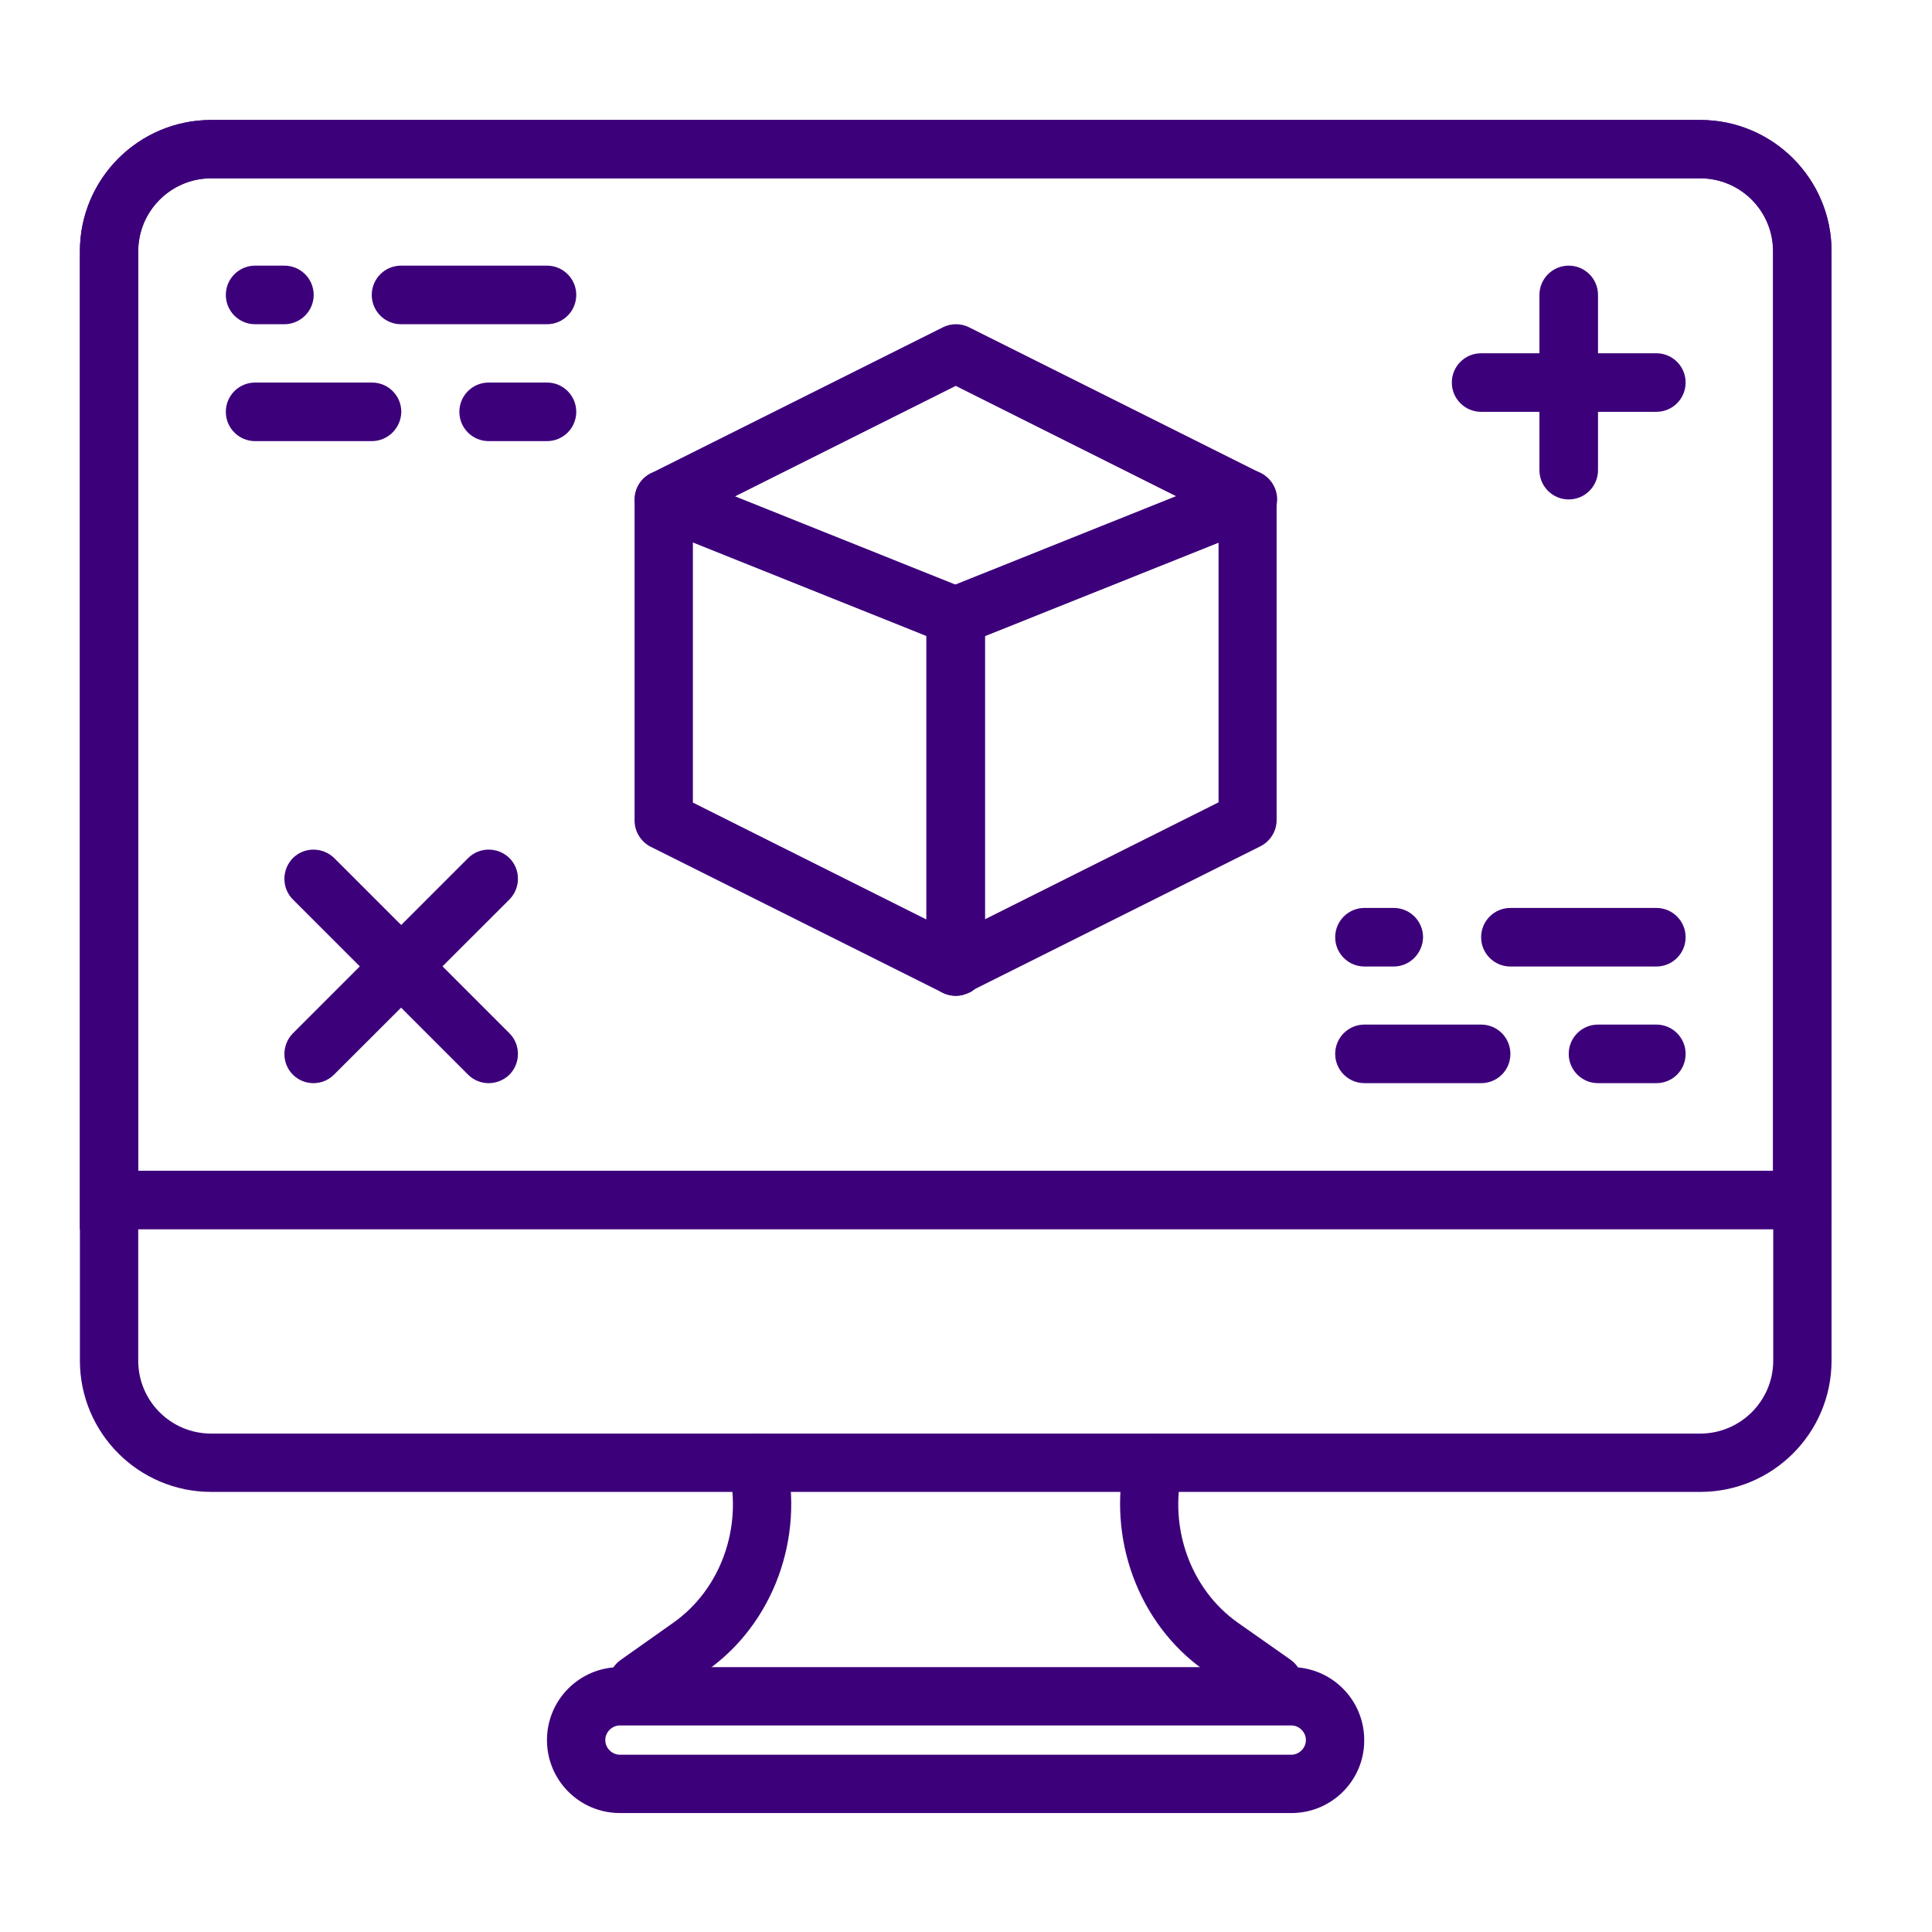
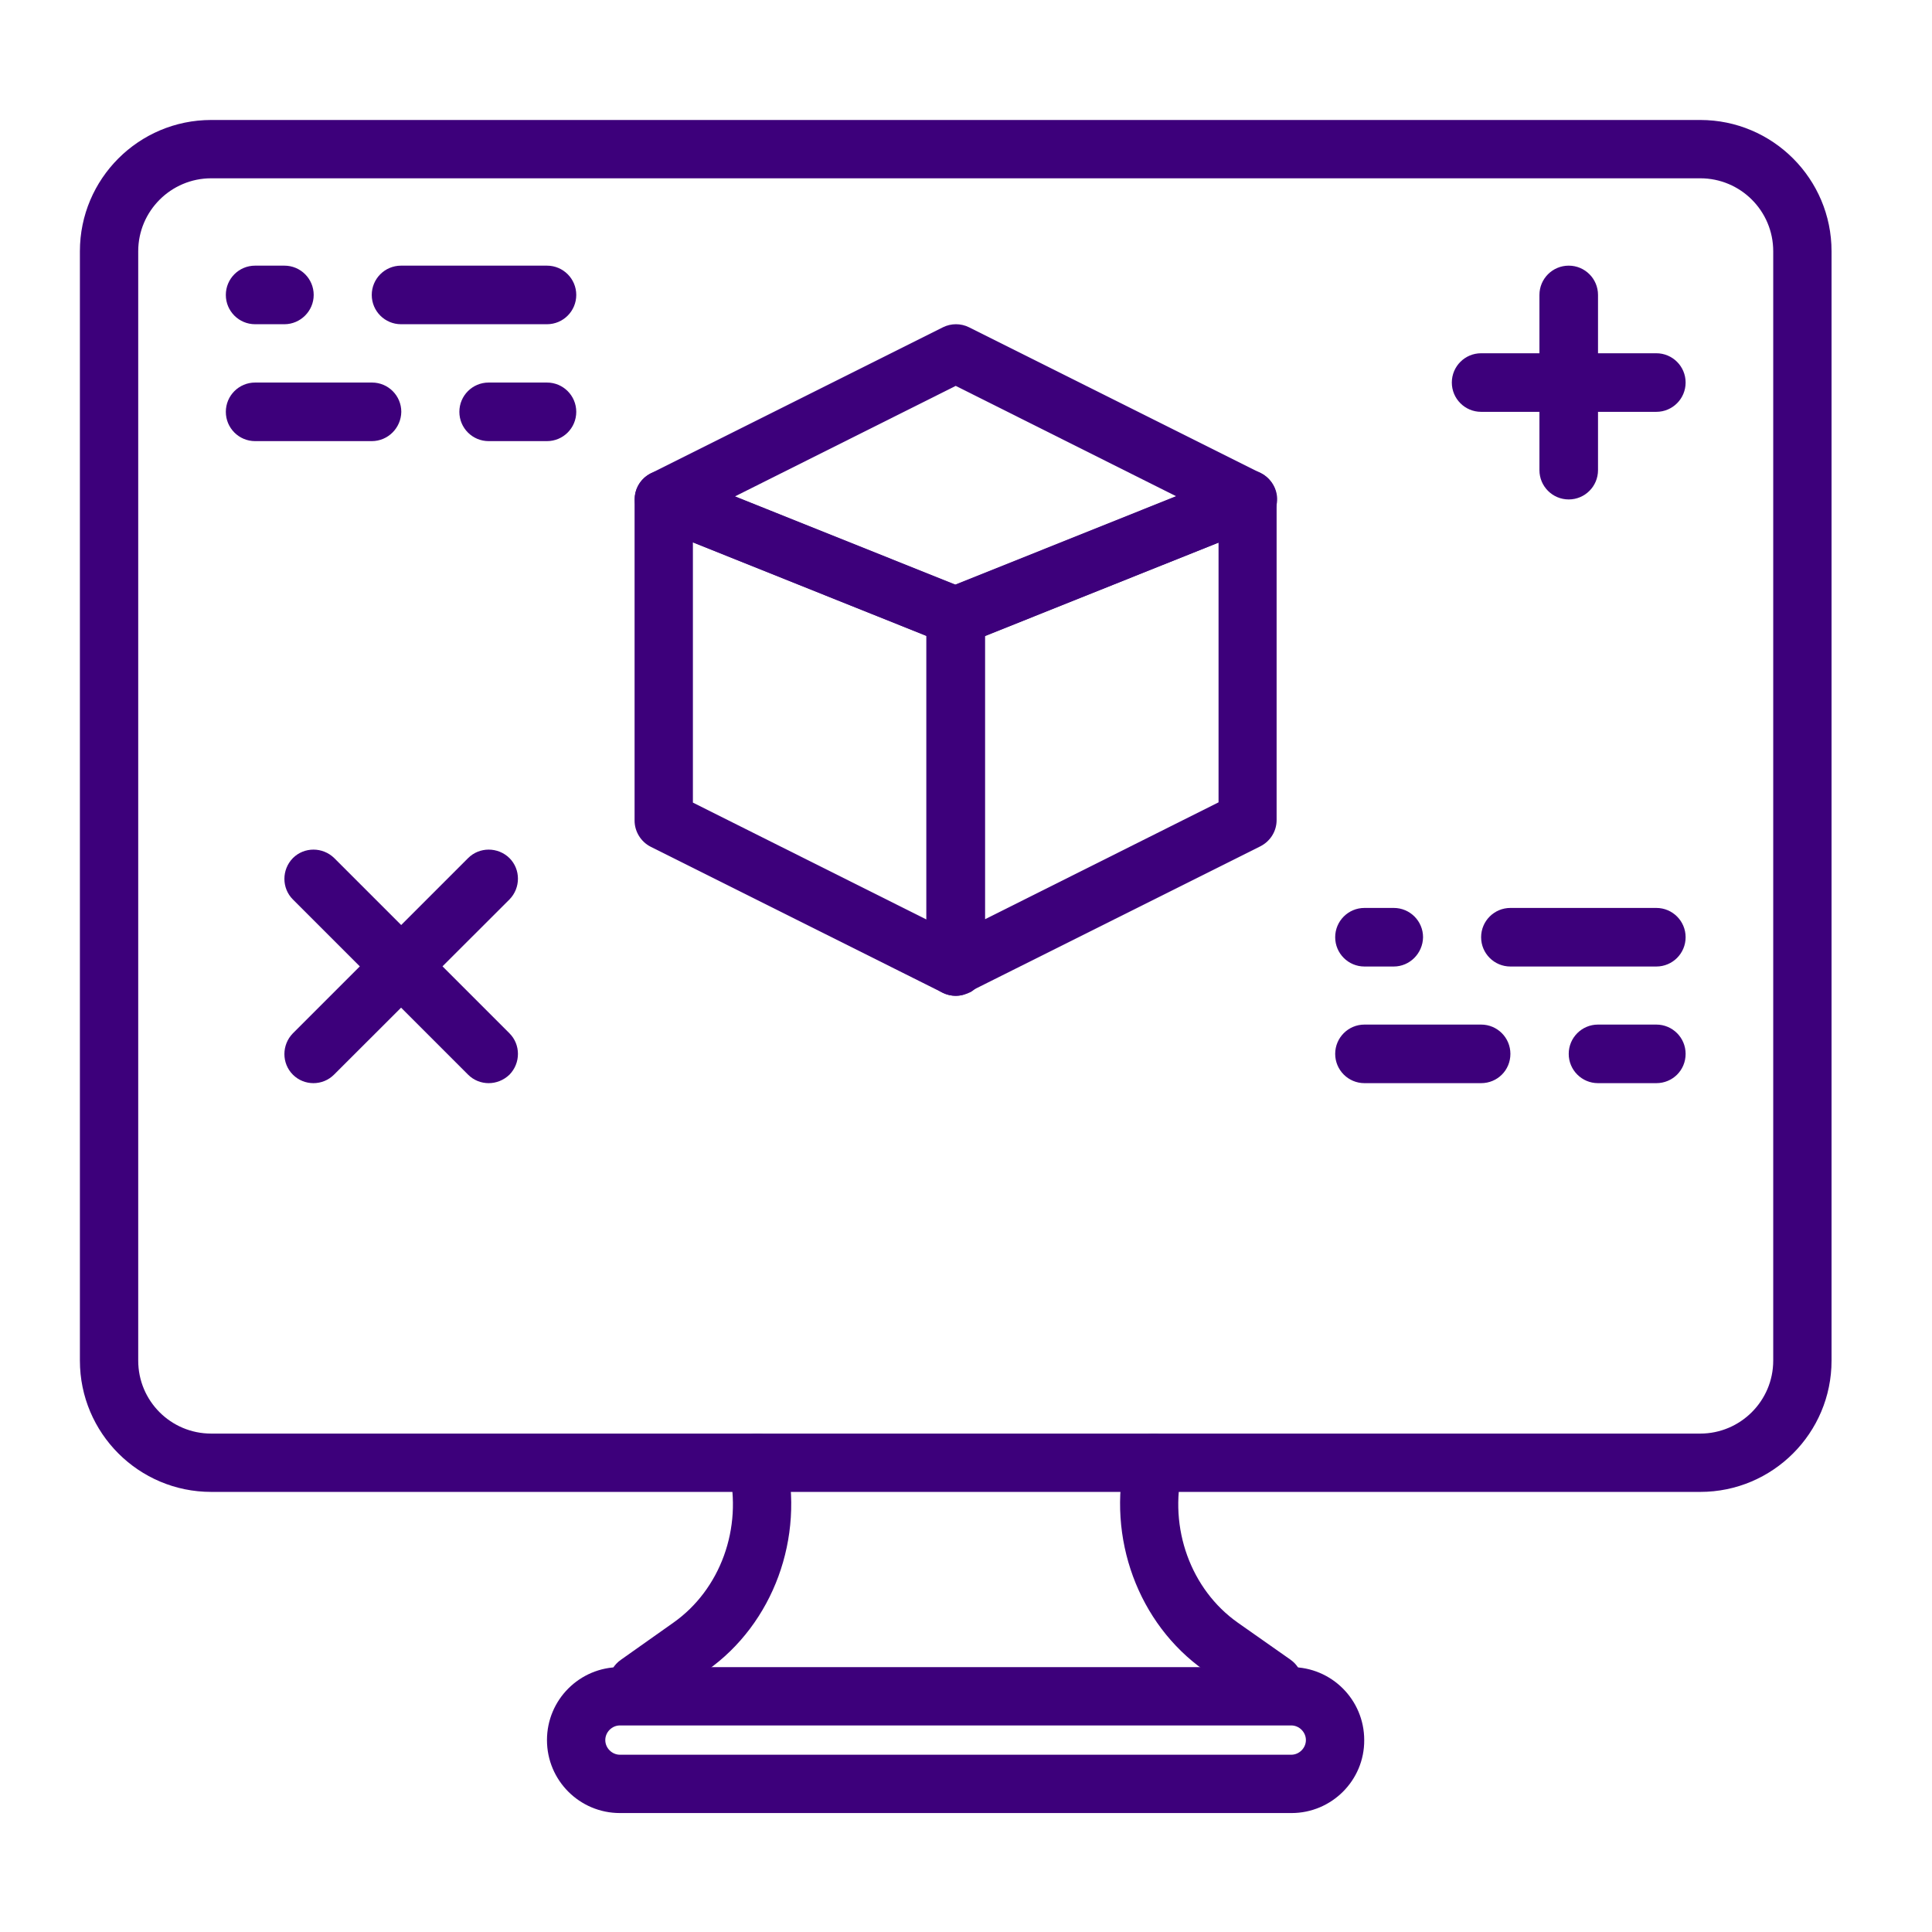
<svg xmlns="http://www.w3.org/2000/svg" xmlns:xlink="http://www.w3.org/1999/xlink" version="1.1" id="Layer_1" x="0px" y="0px" viewBox="0 0 752 752" style="enable-background:new 0 0 752 752;" xml:space="preserve">
  <style type="text/css">
	.st0{fill-rule:evenodd;clip-rule:evenodd;fill:#3D007B;}
	.st1{clip-path:url(#SVGID_00000021808726197432831780000017812193651602620846_);}
	.st2{clip-path:url(#SVGID_00000157265851217068084980000004829900424671487112_);}
</style>
  <path class="st0" d="M495.8,666.7c-2.3,0-4.5-0.7-6.5-2.1l-20.5-14.4c-25.8-18.2-38.1-51.7-30.7-83.4c1.4-6.1,7.4-9.9,13.7-8.5  c6.1,1.4,9.9,7.6,8.4,13.7c-5.4,22.7,3.3,46.7,21.6,59.6l20.5,14.4c5.1,3.6,6.4,10.7,2.7,15.8C502.9,665,499.4,666.7,495.8,666.7" />
  <path class="st0" d="M248.2,666.7c-3.6,0-7.1-1.7-9.3-4.8c-3.6-5.1-2.4-12.2,2.7-15.8l20.5-14.5c18.3-12.9,27-36.8,21.6-59.6  c-1.4-6.1,2.3-12.2,8.4-13.7c6.1-1.4,12.2,2.3,13.7,8.5c7.5,31.7-4.8,65.2-30.6,83.4l-20.5,14.5C252.7,666,250.4,666.7,248.2,666.7" />
  <g>
    <defs>
      <rect id="SVGID_1_" x="31" y="45.4" width="683.2" height="535.7" />
    </defs>
    <clipPath id="SVGID_00000179634443729293931990000017737060271431408770_">
      <use xlink:href="#SVGID_1_" style="overflow:visible;" />
    </clipPath>
    <g style="clip-path:url(#SVGID_00000179634443729293931990000017737060271431408770_);">
      <path class="st0" d="M82.2,69.4c-15.6,0-28.4,12.7-28.4,28.4v431.8c0,15.7,12.7,28.4,28.4,28.4h579.6c15.6,0,28.4-12.7,28.4-28.4    V97.8c0-15.7-12.7-28.4-28.4-28.4H82.2z M661.8,580.7H82.2c-28.2,0-51.1-22.9-51.1-51.1V97.8c0-28.2,22.9-51.1,51.1-51.1h579.6    c28.2,0,51.1,22.9,51.1,51.1v431.8C712.9,557.8,690,580.7,661.8,580.7L661.8,580.7z" />
    </g>
  </g>
  <g>
    <defs>
-       <rect id="SVGID_00000024683569316852896410000003478478415010234498_" x="31" y="45.4" width="683.2" height="433.2" />
-     </defs>
+       </defs>
    <clipPath id="SVGID_00000158007178147995476890000007439492918260588182_">
      <use xlink:href="#SVGID_00000024683569316852896410000003478478415010234498_" style="overflow:visible;" />
    </clipPath>
    <g style="clip-path:url(#SVGID_00000158007178147995476890000007439492918260588182_);">
      <path class="st0" d="M53.8,455.7h636.3V97.8c0-15.7-12.7-28.4-28.4-28.4H82.2c-15.6,0-28.4,12.7-28.4,28.4L53.8,455.7z     M712.9,478.5H31.1V97.8c0-28.2,22.9-51.1,51.1-51.1h579.6c28.2,0,51.1,22.9,51.1,51.1V478.5z" />
    </g>
  </g>
  <path class="st0" d="M241.3,671.6c-3.1,0-5.7,2.6-5.7,5.7c0,3.1,2.6,5.7,5.7,5.7h261.3c3.1,0,5.7-2.6,5.7-5.7c0-3.1-2.6-5.7-5.7-5.7  H241.3z M502.7,705.7H241.3c-15.7,0-28.4-12.7-28.4-28.4s12.7-28.4,28.4-28.4h261.3c15.7,0,28.4,12.7,28.4,28.4  C531.1,693,518.3,705.7,502.7,705.7z" />
  <path class="st0" d="M269.7,312.4l90.9,45.5V247.5l-90.9-36.4V312.4z M372,387.6c-1.7,0-3.5-0.4-5.1-1.2l-113.6-56.8  c-3.8-1.9-6.3-5.9-6.3-10.2v-125c0-3.8,1.9-7.3,5-9.4c3.1-2.1,7.1-2.5,10.6-1.1l113.6,45.5c4.3,1.7,7.1,5.9,7.1,10.6v136.4  c0,3.9-2,7.6-5.4,9.7C376.1,387,374.1,387.6,372,387.6L372,387.6z" />
  <path class="st0" d="M383.4,247.5v110.3l90.9-45.5V211.2L383.4,247.5z M372,387.6c-2.1,0-4.2-0.6-6-1.7c-3.4-2.1-5.4-5.7-5.4-9.7  V239.8c0-4.6,2.8-8.8,7.1-10.6l113.6-45.5c3.5-1.4,7.5-1,10.6,1.1c3.1,2.1,5,5.6,5,9.4v125c0,4.3-2.4,8.2-6.3,10.2l-113.6,56.8  C375.5,387.2,373.7,387.6,372,387.6L372,387.6z" />
  <path class="st0" d="M286.1,193.2l85.9,34.4l85.9-34.4l-85.9-43L286.1,193.2z M372,251.2c-1.4,0-2.9-0.3-4.2-0.8l-113.6-45.5  c-4.2-1.7-6.9-5.6-7.1-10.1c-0.2-4.5,2.3-8.6,6.3-10.6l113.6-56.8c3.2-1.6,7-1.6,10.2,0l113.6,56.8c4,2,6.5,6.2,6.3,10.6  c-0.2,4.5-3,8.4-7.1,10.1l-113.6,45.5C374.9,250.9,373.4,251.2,372,251.2z" />
  <path class="st0" d="M212.9,126.2h-56.8c-6.3,0-11.4-5.1-11.4-11.4s5.1-11.4,11.4-11.4h56.8c6.3,0,11.4,5.1,11.4,11.4  S219.2,126.2,212.9,126.2" />
  <path class="st0" d="M110.7,126.2H99.3c-6.3,0-11.4-5.1-11.4-11.4s5.1-11.4,11.4-11.4h11.4c6.3,0,11.4,5.1,11.4,11.4  S116.9,126.2,110.7,126.2" />
  <path class="st0" d="M144.7,171.7H99.3c-6.3,0-11.4-5.1-11.4-11.4c0-6.3,5.1-11.4,11.4-11.4h45.5c6.3,0,11.4,5.1,11.4,11.4  C156.1,166.6,151,171.7,144.7,171.7" />
  <path class="st0" d="M212.9,171.7h-22.7c-6.3,0-11.4-5.1-11.4-11.4c0-6.3,5.1-11.4,11.4-11.4h22.7c6.3,0,11.4,5.1,11.4,11.4  C224.3,166.6,219.2,171.7,212.9,171.7" />
  <path class="st0" d="M644.7,376.2h-56.8c-6.3,0-11.4-5.1-11.4-11.4c0-6.3,5.1-11.4,11.4-11.4h56.8c6.3,0,11.4,5.1,11.4,11.4  C656.1,371.1,651,376.2,644.7,376.2" />
  <path class="st0" d="M542.5,376.2h-11.4c-6.3,0-11.4-5.1-11.4-11.4c0-6.3,5.1-11.4,11.4-11.4h11.4c6.3,0,11.4,5.1,11.4,11.4  C553.8,371.1,548.7,376.2,542.5,376.2" />
  <path class="st0" d="M576.5,421.6h-45.4c-6.3,0-11.4-5.1-11.4-11.4c0-6.3,5.1-11.4,11.4-11.4h45.4c6.3,0,11.4,5.1,11.4,11.4  C587.9,416.6,582.8,421.6,576.5,421.6" />
  <path class="st0" d="M644.7,421.6H622c-6.3,0-11.4-5.1-11.4-11.4c0-6.3,5.1-11.4,11.4-11.4h22.7c6.3,0,11.4,5.1,11.4,11.4  C656.1,416.6,651,421.6,644.7,421.6" />
  <path class="st0" d="M610.6,194.4c-6.3,0-11.4-5.1-11.4-11.4v-68.2c0-6.3,5.1-11.4,11.4-11.4s11.4,5.1,11.4,11.4V183  C622,189.3,616.9,194.4,610.6,194.4" />
  <path class="st0" d="M644.7,160.3h-68.2c-6.3,0-11.4-5.1-11.4-11.4c0-6.3,5.1-11.4,11.4-11.4h68.2c6.3,0,11.4,5.1,11.4,11.4  C656.1,155.2,651,160.3,644.7,160.3" />
  <path class="st0" d="M122,421.6c-2.9,0-5.8-1.1-8-3.3c-4.4-4.4-4.4-11.6,0-16.1l68.2-68.2c4.4-4.4,11.6-4.4,16.1,0  c4.4,4.4,4.4,11.6,0,16.1L130,418.3C127.8,420.5,124.9,421.6,122,421.6" />
  <path class="st0" d="M190.2,421.6c-2.9,0-5.8-1.1-8-3.3L114,350.1c-4.4-4.4-4.4-11.6,0-16.1c4.4-4.4,11.6-4.4,16.1,0l68.2,68.2  c4.4,4.4,4.4,11.6,0,16.1C196,420.5,193.1,421.6,190.2,421.6" />
</svg>